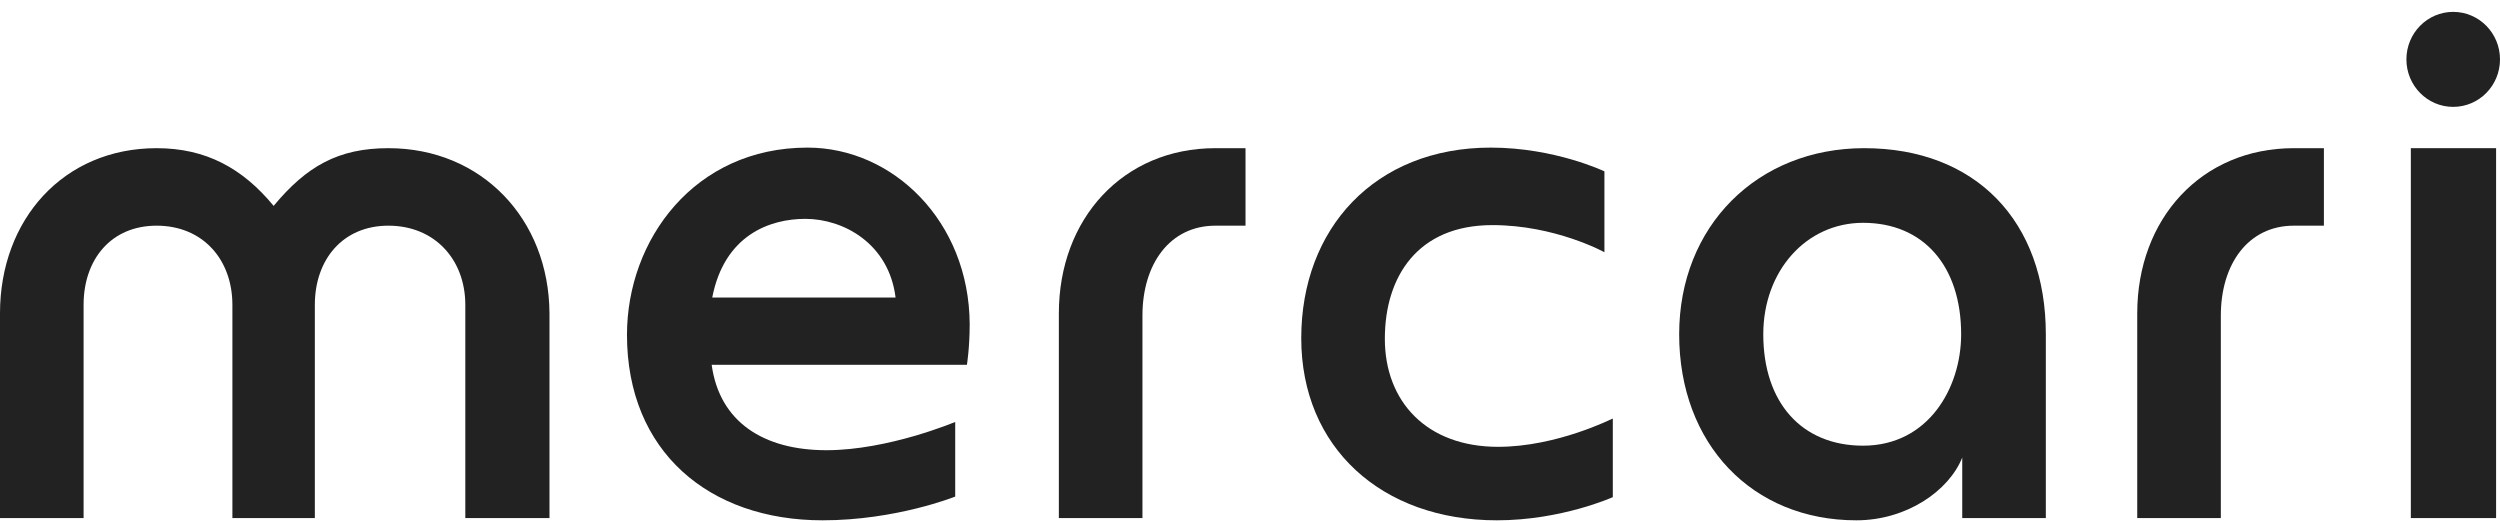
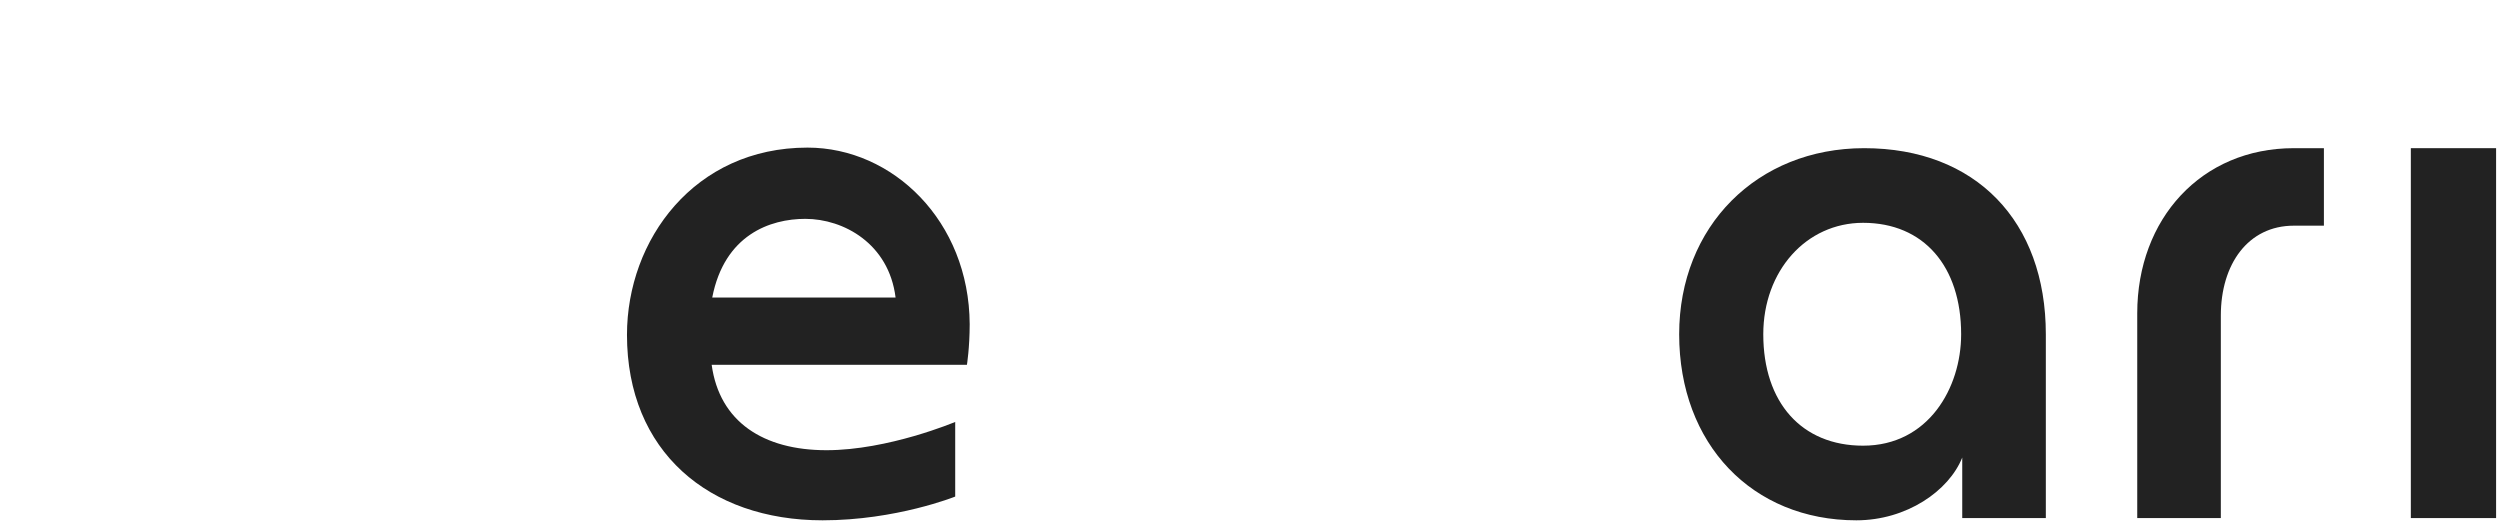
<svg xmlns="http://www.w3.org/2000/svg" width="48" height="10" viewBox="0 0 48 10" fill="none">
  <g id="Group">
    <g id="Group_2">
      <g id="Group_3">
        <g id="Group_4">
          <path id="Vector" d="M47.925 2.845H46.288V9.947H47.925V2.845Z" fill="#222222" />
-           <path id="Vector_2" d="M28.762 8.579C27.392 8.579 26.589 7.71 26.589 6.505C26.589 5.321 27.21 4.322 28.654 4.322C29.864 4.322 30.805 4.843 30.805 4.843V3.29C30.805 3.29 29.853 2.834 28.622 2.834C26.397 2.834 24.984 4.387 24.984 6.494C24.984 8.59 26.525 9.99 28.74 9.99C29.981 9.99 30.966 9.545 30.966 9.545V8.036C30.955 8.036 29.896 8.579 28.762 8.579Z" fill="#222222" />
-           <path id="Vector_3" d="M7.458 2.845C6.495 2.845 5.885 3.192 5.254 3.953C4.654 3.225 3.948 2.845 3.007 2.845C1.22 2.845 0 4.213 0 6.016V9.947H1.605V5.853C1.605 4.984 2.129 4.333 3.007 4.333C3.895 4.333 4.462 4.984 4.462 5.853V9.947H6.045V5.853C6.045 4.984 6.58 4.333 7.458 4.333C8.346 4.333 8.934 4.984 8.934 5.853V9.947H10.55V6.016C10.54 4.202 9.245 2.845 7.458 2.845Z" fill="#222222" />
-           <path id="Vector_4" d="M47.101 2.052C47.598 2.052 48 1.644 48 1.14C48 0.636 47.598 0.228 47.101 0.228C46.605 0.228 46.203 0.636 46.203 1.14C46.203 1.644 46.605 2.052 47.101 2.052Z" fill="#222222" />
        </g>
        <path id="Vector_5" d="M35.792 2.845C33.738 2.845 32.24 4.344 32.24 6.418C32.24 8.524 33.641 9.99 35.642 9.99C36.605 9.99 37.419 9.426 37.675 8.785V9.947H39.28V6.418C39.28 4.246 37.932 2.845 35.792 2.845ZM35.771 8.557C34.594 8.557 33.855 7.732 33.855 6.418C33.855 5.201 34.679 4.278 35.771 4.278C36.937 4.278 37.654 5.115 37.654 6.418C37.654 7.449 37.023 8.557 35.771 8.557Z" fill="#222222" />
      </g>
-       <path id="Vector_6" d="M23.336 4.333C22.459 4.333 21.935 5.071 21.935 6.059V9.947H20.33V6.016C20.33 4.202 21.56 2.845 23.336 2.845H23.914V4.333H23.336Z" fill="#222222" />
      <path id="Vector_7" d="M44.041 4.333C43.164 4.333 42.64 5.071 42.64 6.059V9.947H41.035V6.016C41.035 4.202 42.265 2.845 44.041 2.845H44.619V4.333H44.041Z" fill="#222222" />
    </g>
    <path id="Vector_8" d="M15.504 2.834C13.332 2.834 12.038 4.604 12.038 6.429C12.038 8.666 13.611 9.99 15.793 9.99C17.206 9.99 18.34 9.534 18.34 9.534V8.101C18.34 8.101 17.056 8.644 15.868 8.644C14.659 8.644 13.814 8.101 13.664 7.004H18.565C18.565 7.004 18.618 6.678 18.618 6.222C18.607 4.246 17.142 2.834 15.504 2.834ZM13.675 5.712C13.91 4.507 14.787 4.202 15.462 4.202C16.2 4.202 17.067 4.68 17.195 5.712H13.675Z" fill="#222222" />
  </g>
</svg>